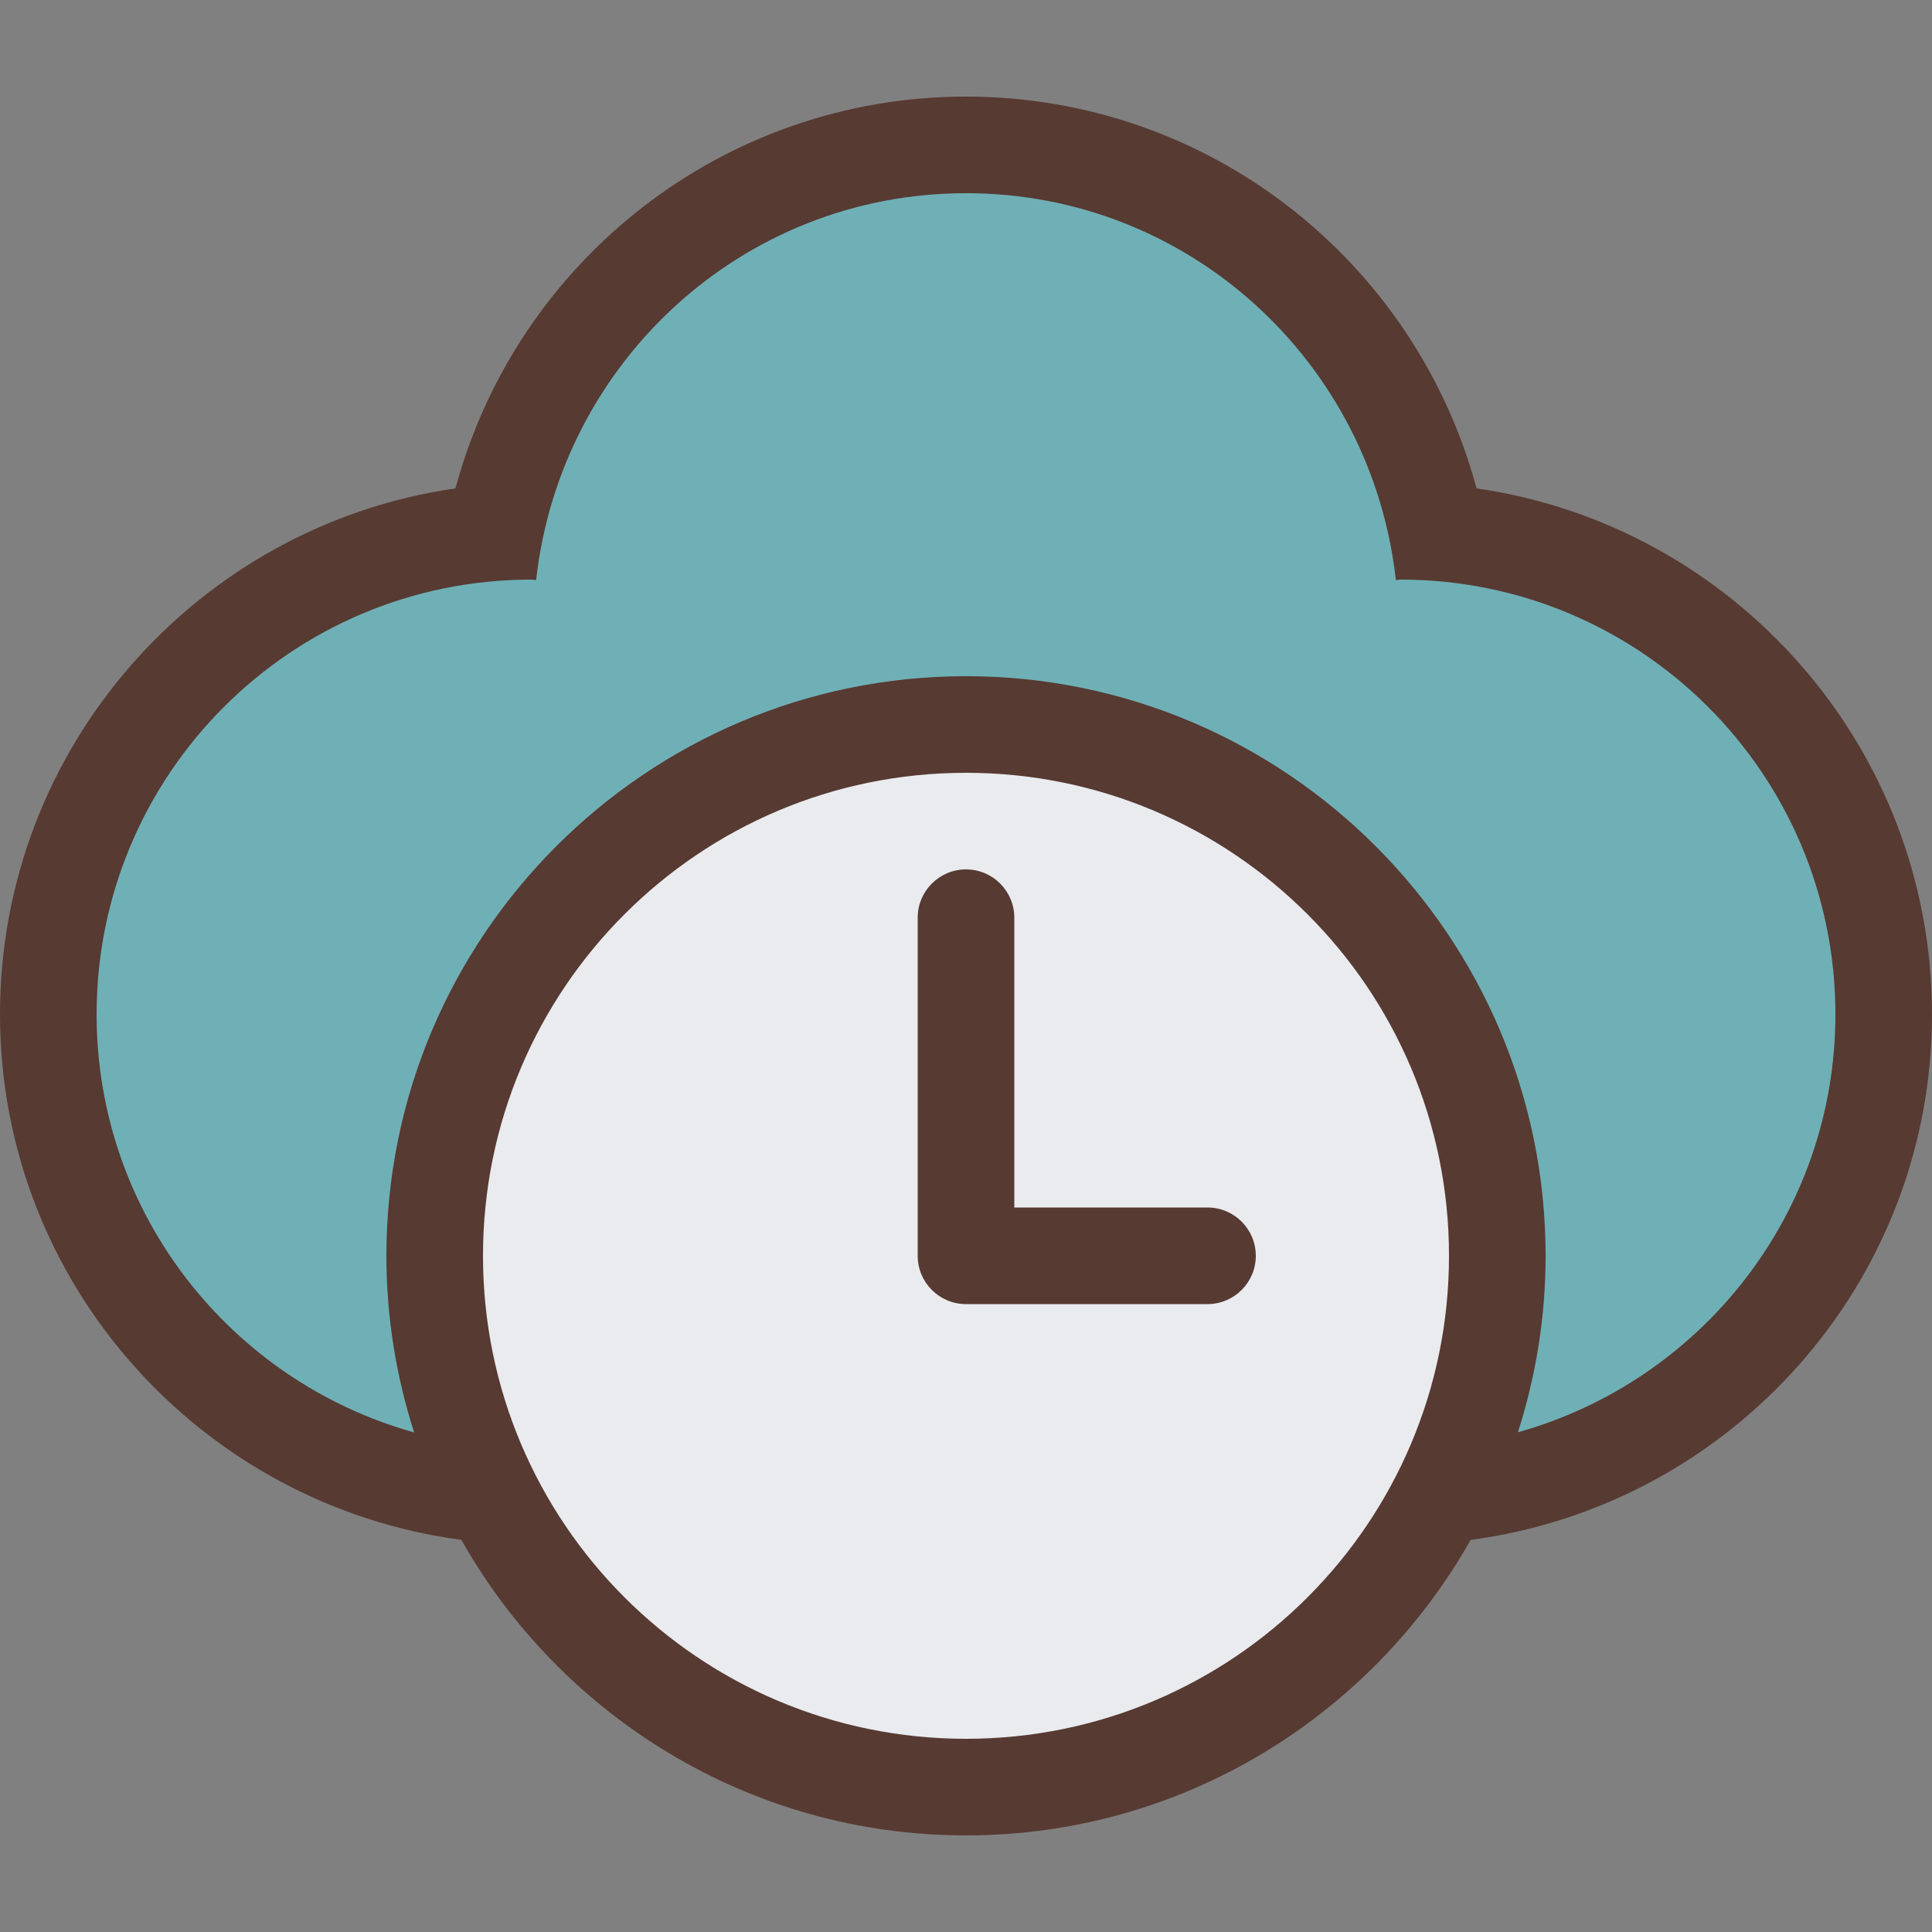
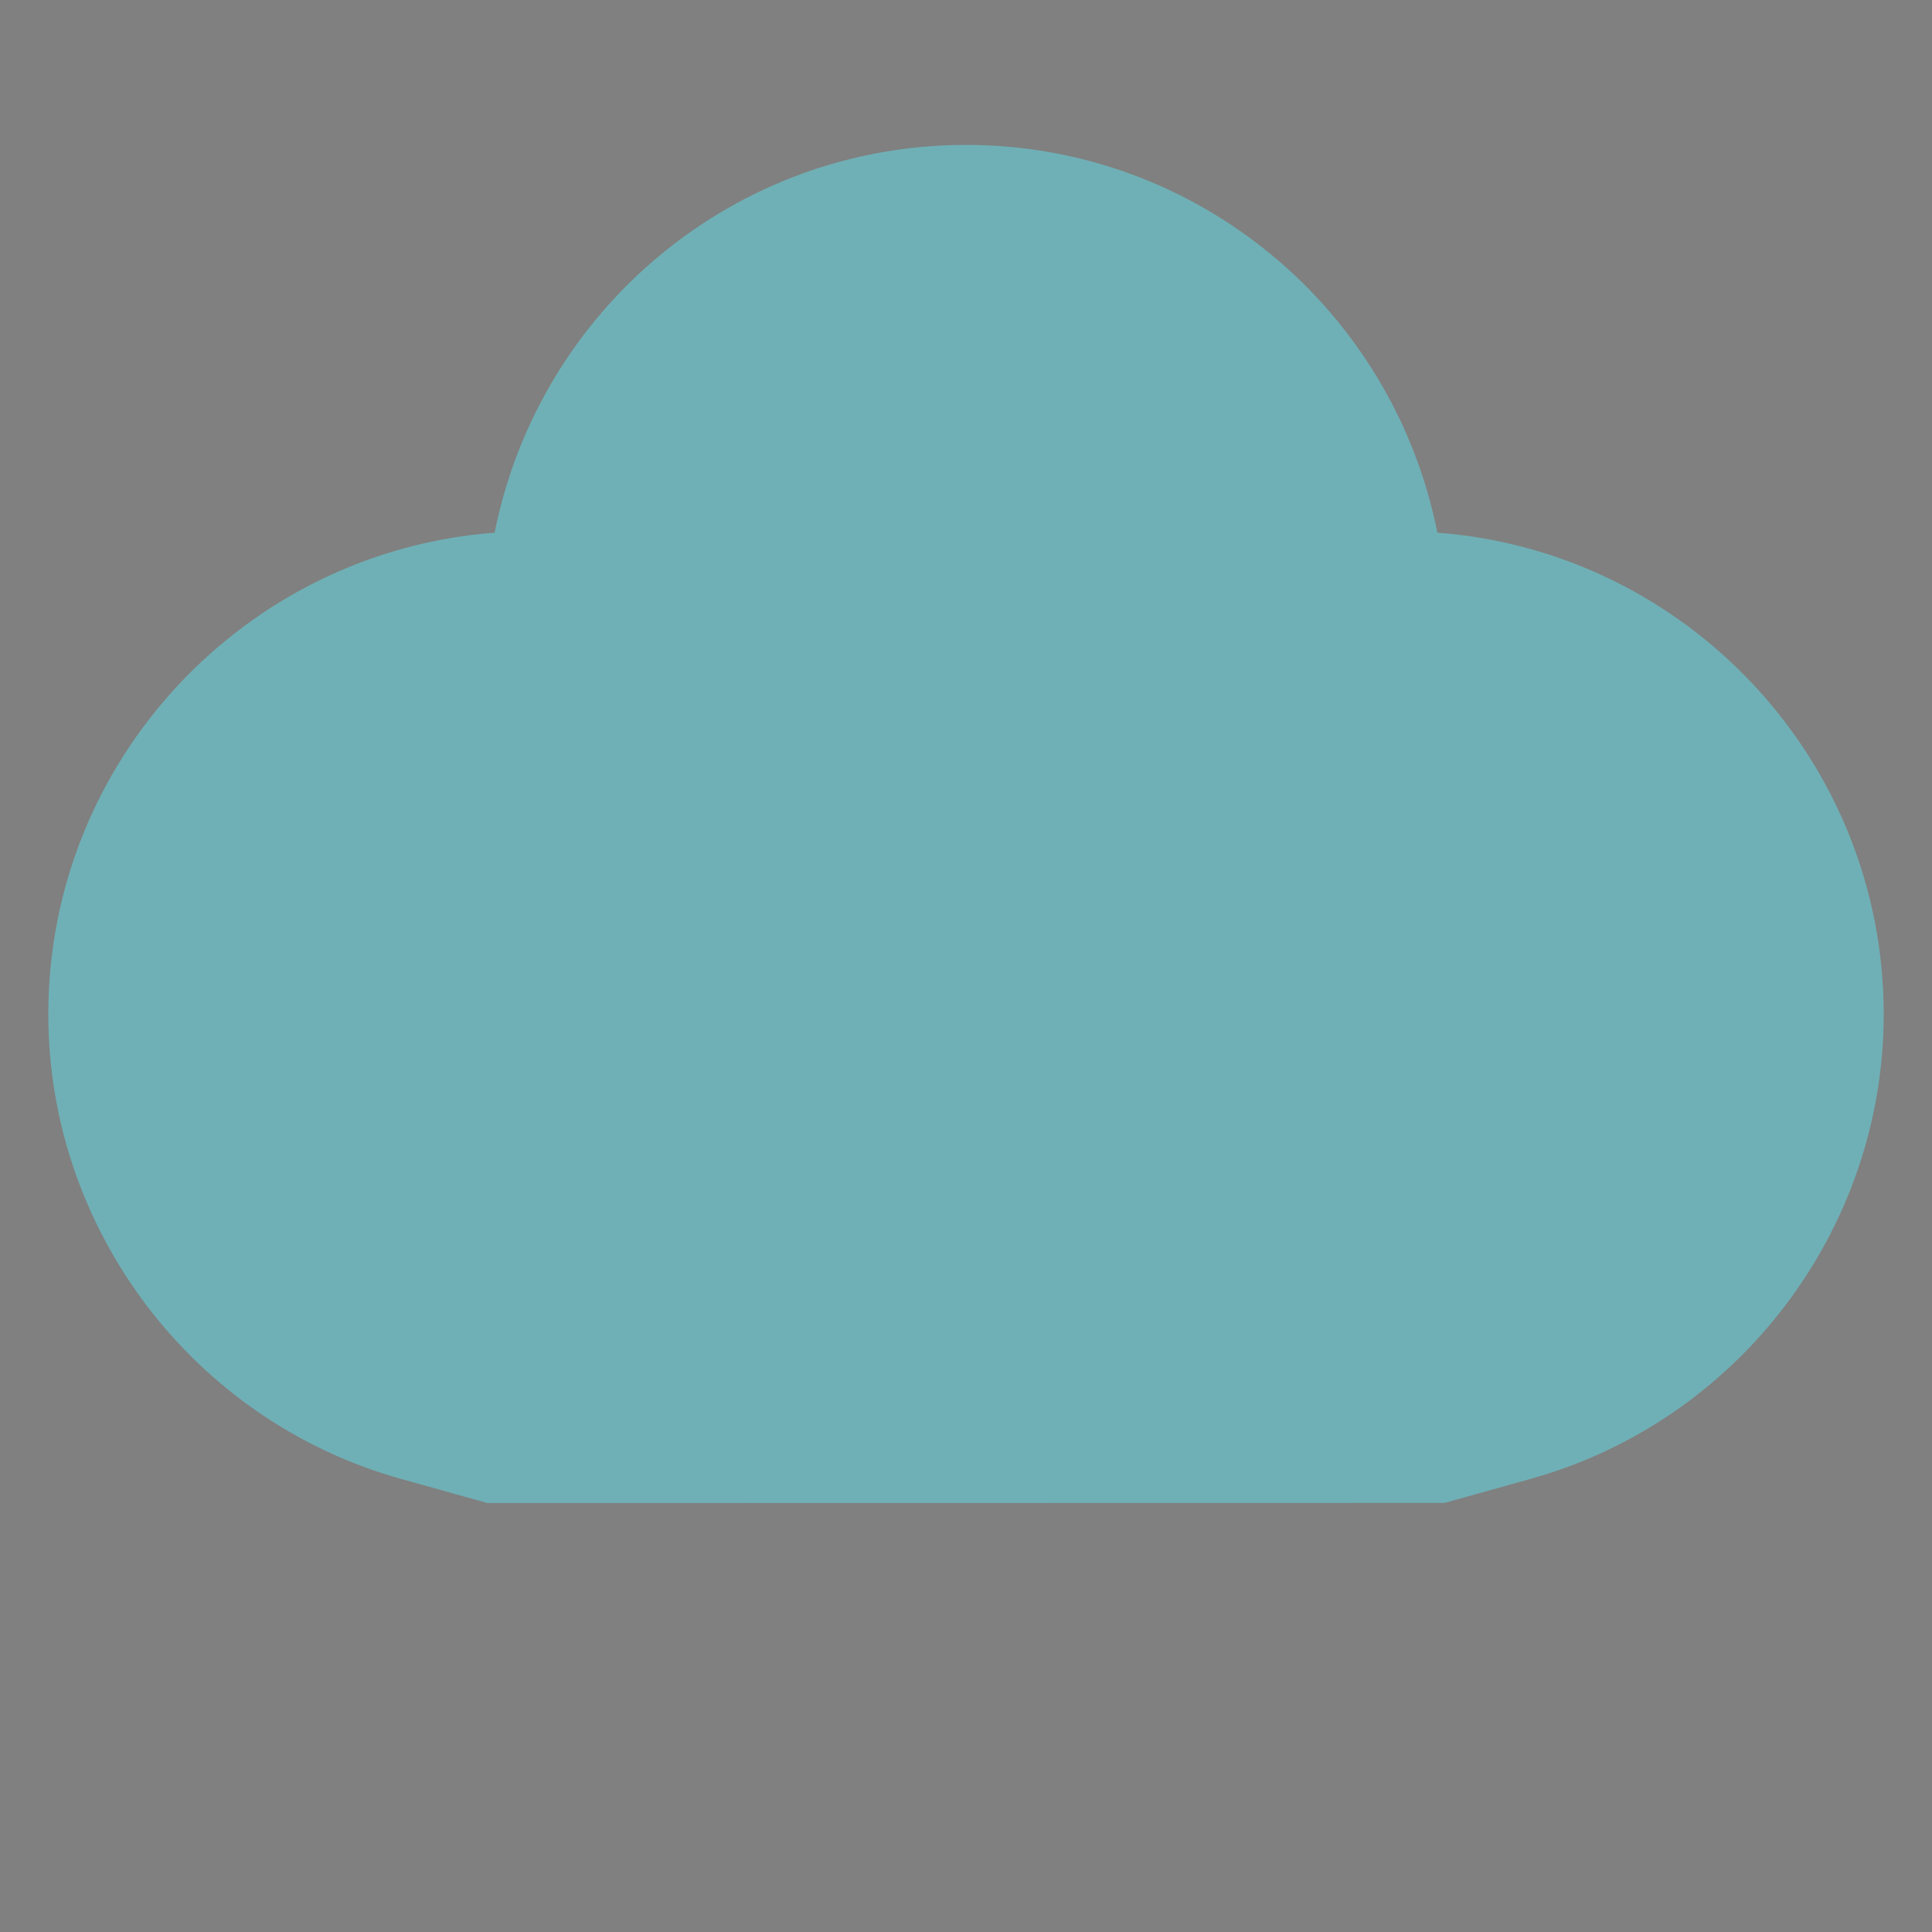
<svg xmlns="http://www.w3.org/2000/svg" height="800px" width="800px" version="1.1" id="Layer_1" viewBox="0 0 512 512" xml:space="preserve">
  <rect x="0" y="0" width="512" height="512" fill="#808080" stroke="none" />
  <path style="fill:#6FB0B6;" d="M106.308,391.936C51.251,376.576,12.8,325.931,12.8,268.8c0-67.311,52.224-122.65,118.281-127.633  C142.925,81.852,194.782,38.4,256,38.4s113.075,43.452,124.919,102.767C446.976,146.15,499.2,201.489,499.2,268.8  c0,57.097-38.443,107.716-93.491,123.093l-22.878,6.391l-253.636,0.043L106.308,391.936z" />
-   <path style="fill:#E9EBEF;" d="M256,473.6c-77.636,0-140.8-63.164-140.8-140.8S178.364,192,256,192s140.8,63.164,140.8,140.8  S333.636,473.6,256,473.6z" />
  <g>
-     <path style="fill:#573A32;" d="M320,320h-51.2v-76.8c0-7.074-5.726-12.8-12.8-12.8c-7.074,0-12.8,5.726-12.8,12.8v89.6   c0,7.074,5.726,12.8,12.8,12.8h64c7.074,0,12.8-5.726,12.8-12.8S327.074,320,320,320z" />
-     <path style="fill:#573A32;" d="M391.305,129.434C374.98,68.949,320.162,25.6,256,25.6S137.028,68.949,120.695,129.434   C52.54,139.213,0,197.982,0,268.8c0,71.322,53.385,130.142,122.257,139.273C148.642,454.758,198.656,486.4,256,486.4   c57.336,0,107.349-31.633,133.734-78.31C458.615,398.967,512,340.13,512,268.8C512,197.982,459.46,139.213,391.305,129.434z    M256,460.8c-70.69,0-128-57.31-128-128s57.31-128,128-128s128,57.31,128,128S326.69,460.8,256,460.8z M402.261,379.563   c4.736-14.754,7.339-30.455,7.339-46.763c0-84.693-68.907-153.6-153.6-153.6s-153.6,68.907-153.6,153.6   c0,16.324,2.611,32.034,7.347,46.805C61.227,366.063,25.6,321.647,25.6,268.8c0-63.625,51.575-115.2,115.2-115.2   c0.435,0,0.845,0.119,1.28,0.128C148.463,96.145,196.719,51.2,256,51.2s107.537,44.945,113.92,102.528   c0.435-0.009,0.845-0.128,1.28-0.128c63.625,0,115.2,51.575,115.2,115.2C486.4,321.638,450.773,366.012,402.261,379.563z" />
-   </g>
+     </g>
</svg>